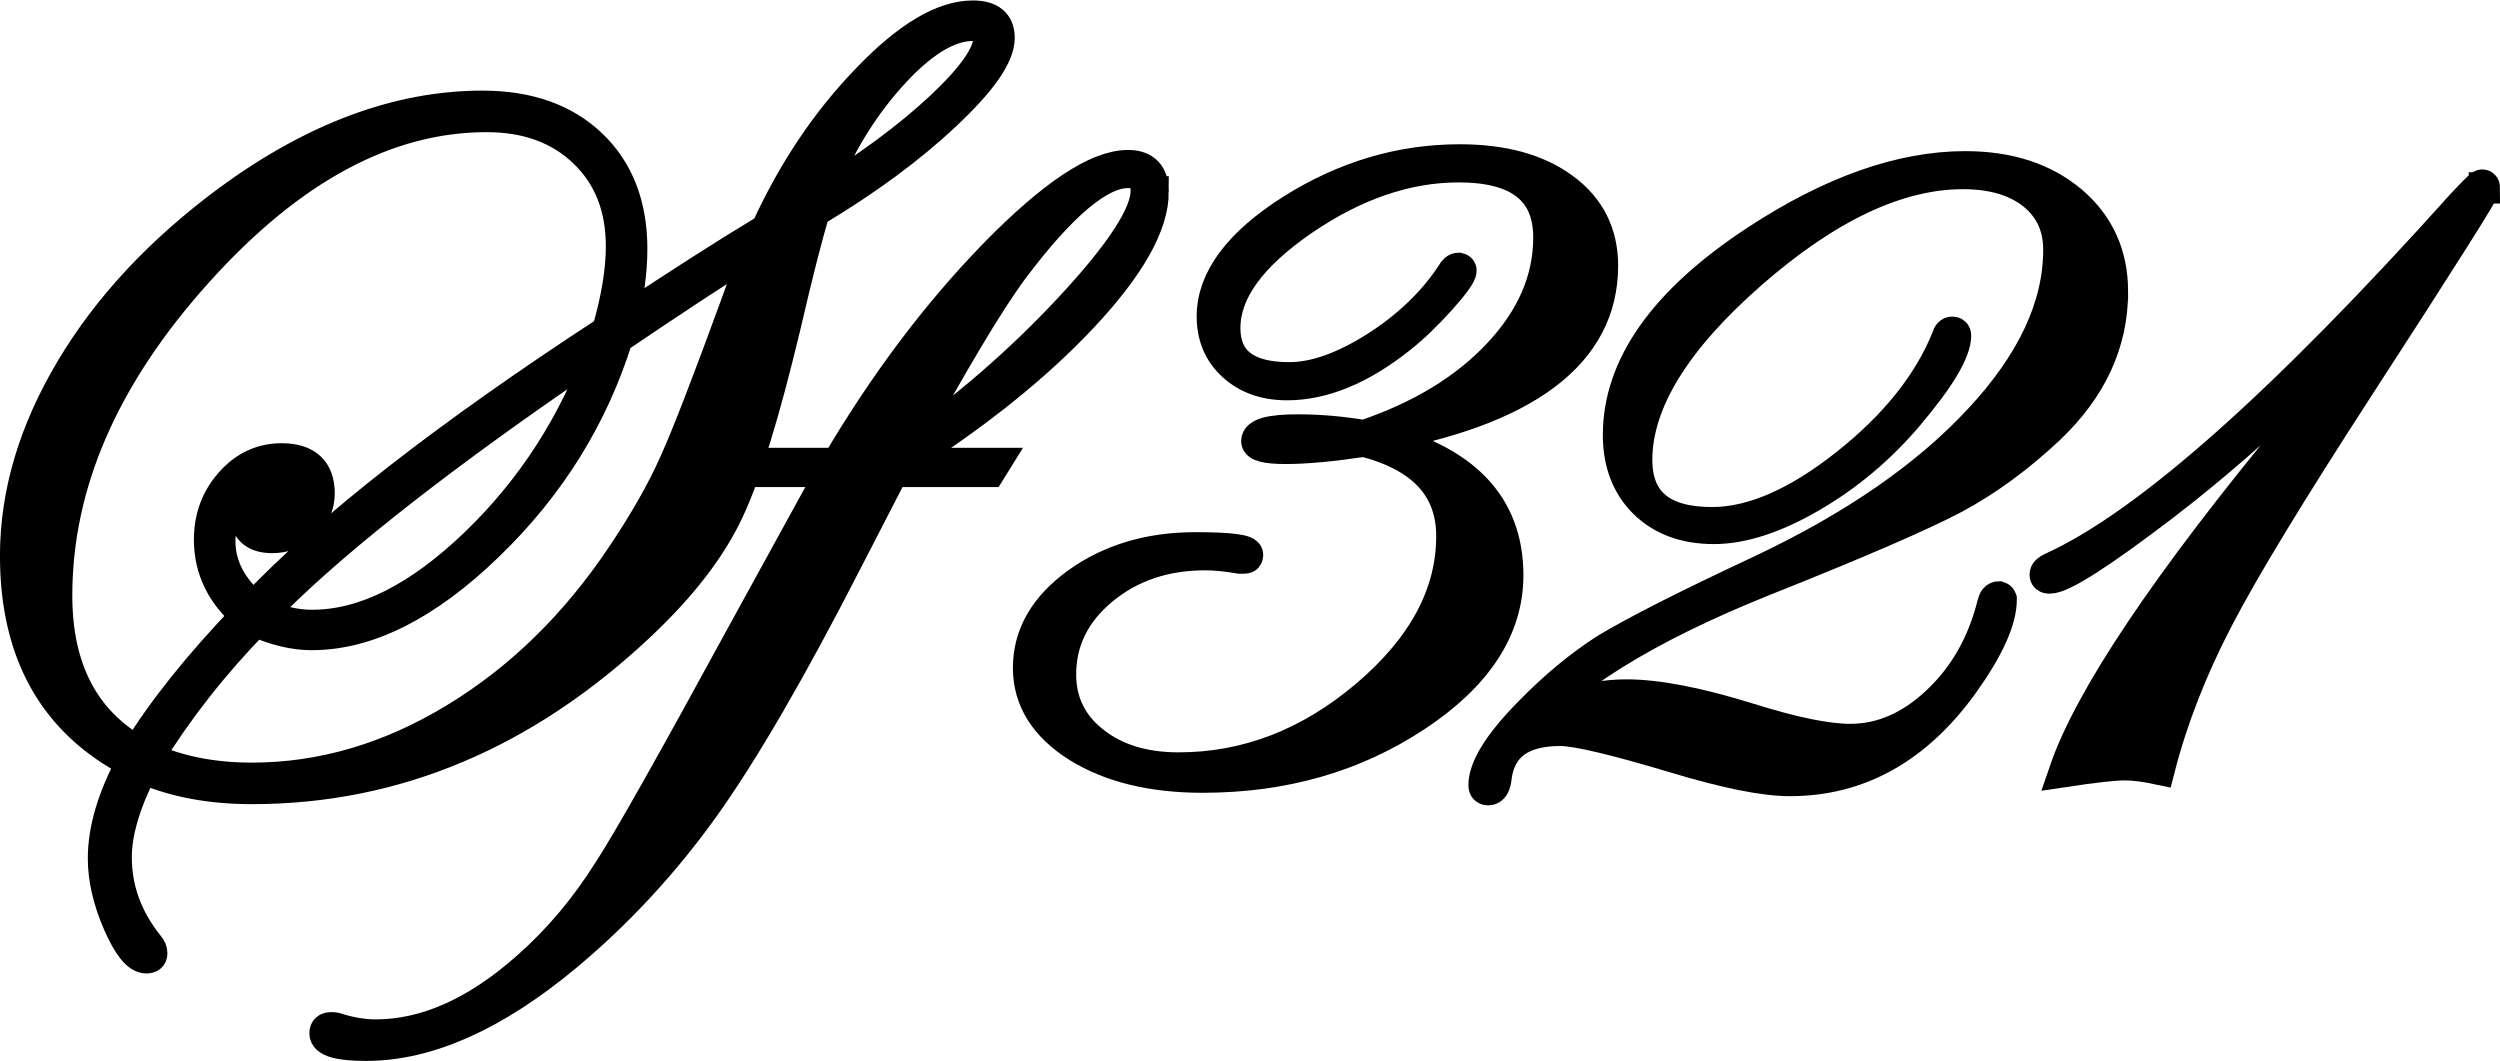
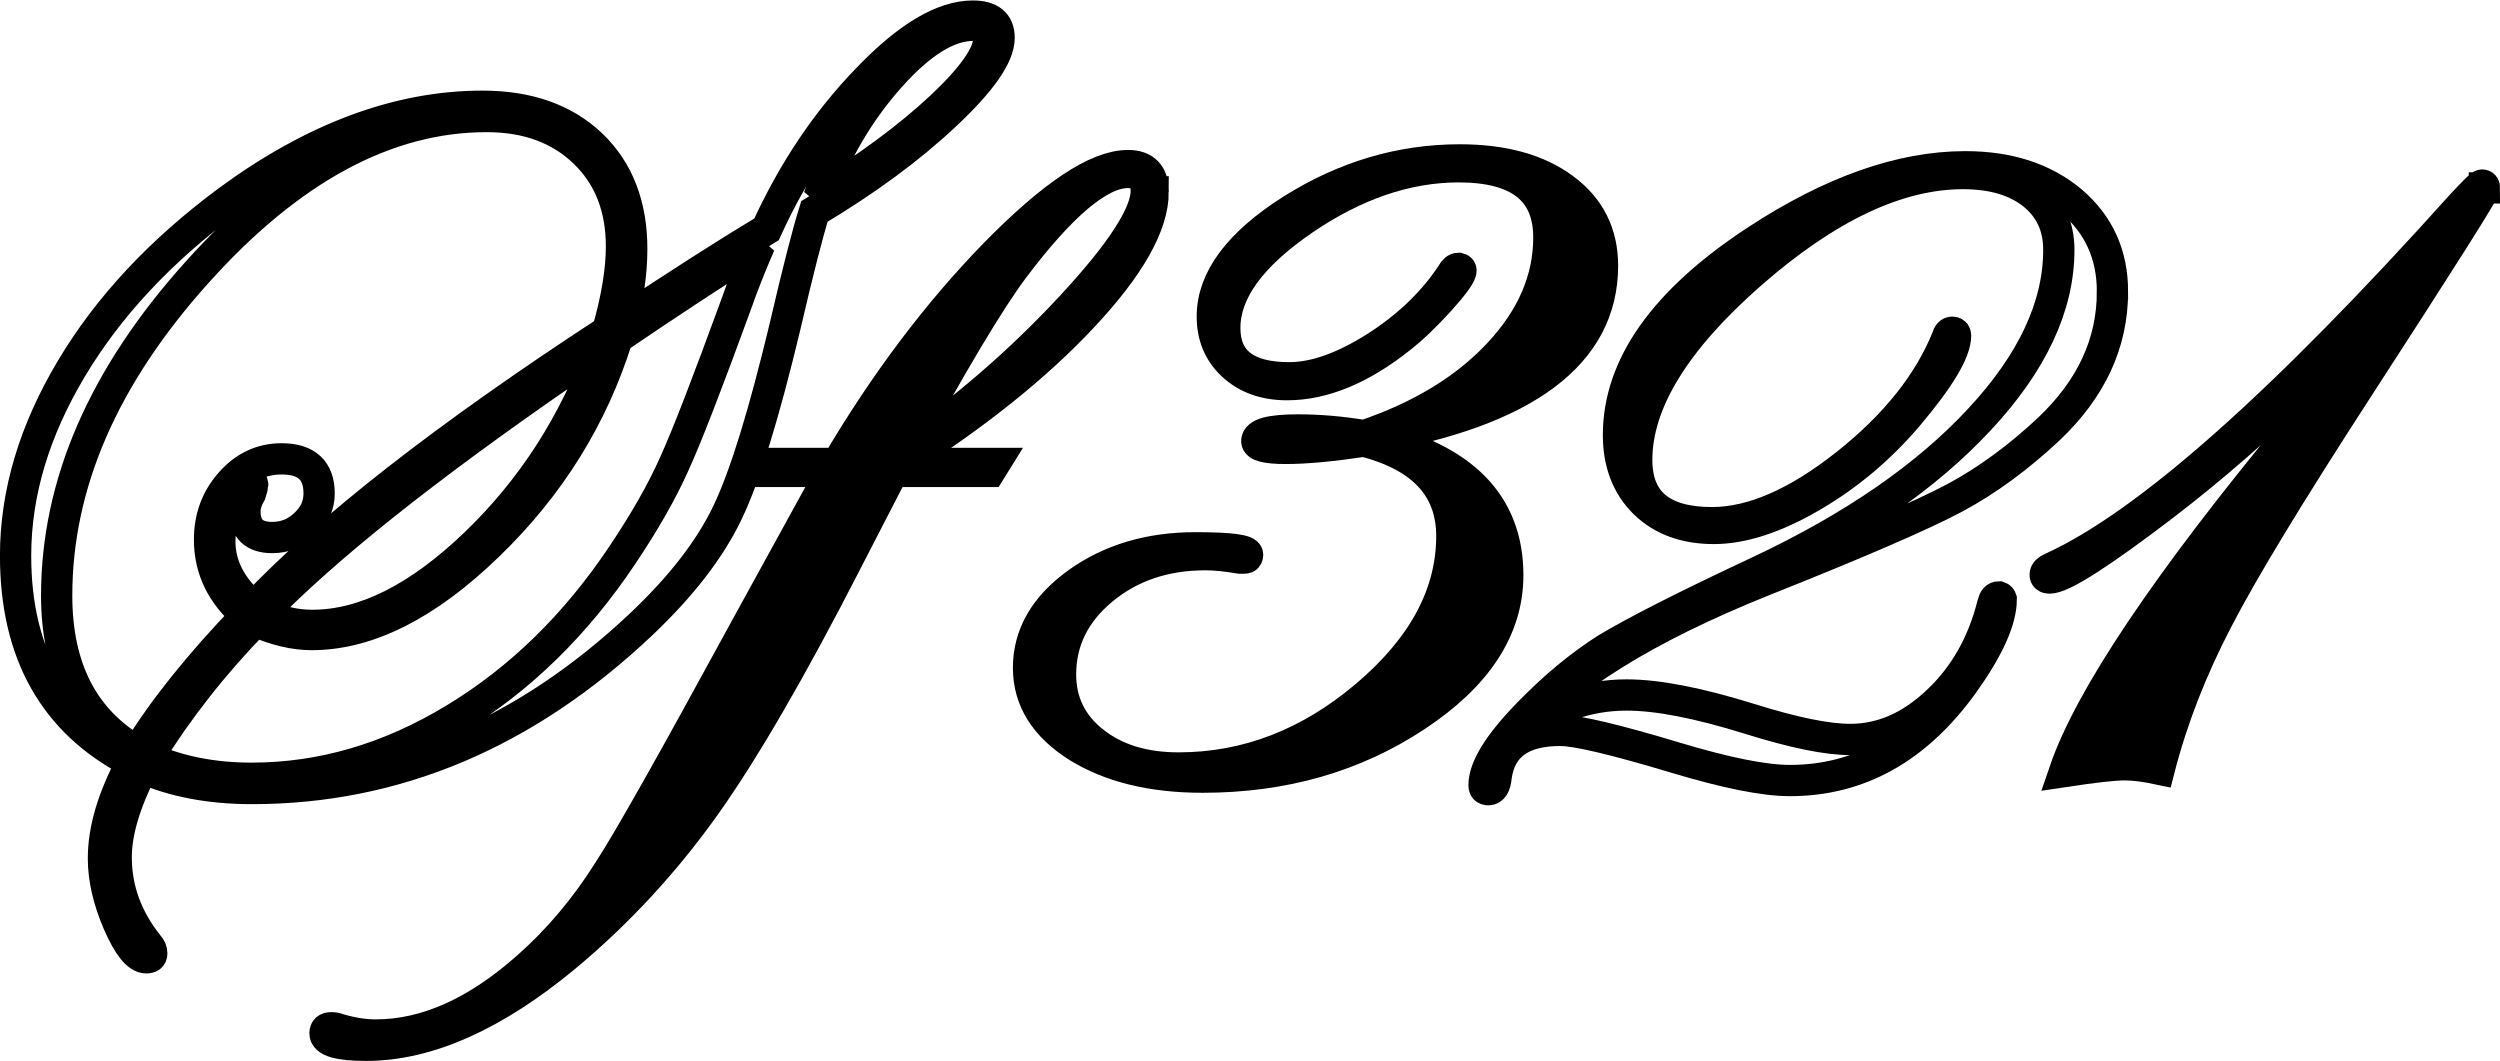
<svg xmlns="http://www.w3.org/2000/svg" xml:space="preserve" width="285px" height="121px" version="1.1" style="shape-rendering:geometricPrecision; text-rendering:geometricPrecision; image-rendering:optimizeQuality; fill-rule:evenodd; clip-rule:evenodd" viewBox="0 0 27262000 11563000">
  <defs>
    <style type="text/css">
   
    .str0 {stroke:black;stroke-width:341000;stroke-miterlimit:2.613}
    .fil1 {fill:none;fill-rule:nonzero}
    .fil0 {fill:black;fill-rule:nonzero}
   
  </style>
  </defs>
  <g id="Layer_x0020_1">
-     <path class="fil0" d="M10895000 407000c0,195000 -195000,475000 -585000,840000 -390000,367000 -867000,717000 -1429000,1053000 -72000,230000 -180000,649000 -321000,1257000 -228000,951000 -435000,1627000 -626000,2025000 -191000,401000 -504000,805000 -942000,1220000 -1264000,1194000 -2679000,1791000 -4246000,1791000 -450000,0 -846000,-74000 -1191000,-224000 -190000,374000 -288000,697000 -288000,975000 0,348000 118000,670000 353000,962000 23000,25000 35000,52000 35000,85000 0,33000 -19000,48000 -60000,48000 -93000,0 -195000,-125000 -305000,-378000 -108000,-250000 -162000,-487000 -162000,-705000 0,-317000 104000,-667000 311000,-1049000 -846000,-437000 -1269000,-1188000 -1269000,-2252000 0,-684000 204000,-1364000 608000,-2040000 404000,-678000 974000,-1286000 1706000,-1829000 936000,-689000 1863000,-1033000 2777000,-1033000 498000,0 894000,139000 1188000,419000 293000,280000 440000,660000 440000,1136000 0,256000 -38000,521000 -110000,797000 595000,-396000 1122000,-734000 1580000,-1010000 290000,-635000 657000,-1182000 1099000,-1638000 440000,-459000 823000,-687000 1151000,-687000 191000,0 286000,79000 286000,237000zm-112000 8000c0,-97000 -56000,-145000 -170000,-145000 -272000,0 -574000,187000 -908000,562000 -334000,375000 -593000,813000 -776000,1315000 535000,-328000 979000,-656000 1329000,-983000 351000,-328000 525000,-579000 525000,-749000zm-4218000 3359000l-402000 274000c-1526000,1053000 -2627000,1931000 -3303000,2631000 170000,90000 352000,135000 545000,135000 568000,0 1161000,-298000 1781000,-894000 618000,-595000 1079000,-1310000 1379000,-2146000zm1721000 -1115000c-475000,300000 -993000,640000 -1555000,1022000 -267000,858000 -736000,1613000 -1406000,2260000 -670000,649000 -1312000,973000 -1928000,973000 -187000,0 -390000,-48000 -614000,-145000 -458000,470000 -848000,968000 -1169000,1488000 333000,150000 709000,224000 1130000,224000 763000,0 1499000,-215000 2212000,-647000 713000,-431000 1325000,-1028000 1835000,-1793000 239000,-357000 428000,-687000 564000,-993000 139000,-305000 361000,-882000 670000,-1728000 73000,-209000 160000,-429000 261000,-661000zm-1509000 23000c0,-426000 -135000,-768000 -405000,-1027000 -269000,-259000 -624000,-390000 -1065000,-390000 -1089000,0 -2142000,566000 -3160000,1701000 -1019000,1134000 -1529000,2307000 -1529000,3523000 0,798000 295000,1364000 881000,1700000 276000,-452000 672000,-946000 1187000,-1483000 -268000,-230000 -401000,-506000 -401000,-827000 0,-243000 77000,-450000 231000,-622000 151000,-172000 338000,-259000 555000,-259000 272000,0 409000,126000 409000,377000 0,131000 -52000,243000 -154000,338000 -101000,95000 -219000,143000 -358000,143000 -197000,0 -297000,-95000 -297000,-286000 0,-62000 21000,-127000 60000,-195000 17000,-54000 25000,-83000 25000,-91000 0,-25000 -12000,-37000 -37000,-37000 -69000,0 -139000,72000 -212000,219000 -72000,145000 -110000,289000 -110000,432000 0,265000 125000,506000 372000,715000 812000,-858000 2098000,-1862000 3856000,-3009000 102000,-354000 152000,-663000 152000,-922000z" />
    <path id="_1" class="fil0" d="M12575000 2086000c0,361000 -255000,813000 -766000,1359000 -510000,545000 -1177000,1080000 -2005000,1603000l1045000 0 -54000 87000 -1057000 0 -498000 966000c-611000,1194000 -1134000,2094000 -1567000,2700000 -434000,605000 -933000,1146000 -1500000,1619000 -781000,649000 -1507000,973000 -2181000,973000 -299000,0 -448000,-44000 -448000,-131000 0,-41000 23000,-60000 66000,-60000 34000,0 56000,4000 73000,12000 145000,44000 284000,67000 413000,67000 547000,0 1097000,-245000 1652000,-736000 340000,-299000 637000,-652000 892000,-1058000 212000,-323000 709000,-1207000 1495000,-2650000l935000 -1702000 -649000 0 48000 -87000 661000 0c519000,-880000 1093000,-1641000 1719000,-2284000 629000,-642000 1112000,-964000 1452000,-964000 182000,0 274000,96000 274000,286000zm-75000 -10000c0,-135000 -66000,-201000 -201000,-201000 -307000,0 -726000,352000 -1255000,1057000 -263000,355000 -659000,1019000 -1190000,1991000 664000,-462000 1271000,-987000 1821000,-1578000 549000,-591000 825000,-1014000 825000,-1269000z" />
    <path id="_2" class="fil0" d="M17475000 2891000c0,960000 -834000,1586000 -2501000,1877000 979000,224000 1468000,723000 1468000,1499000 0,582000 -334000,1097000 -1004000,1538000 -669000,442000 -1443000,664000 -2324000,664000 -554000,0 -1008000,-112000 -1365000,-334000 -354000,-224000 -533000,-510000 -533000,-858000 0,-361000 179000,-670000 533000,-925000 355000,-255000 784000,-384000 1286000,-384000 382000,0 570000,25000 570000,75000 0,25000 -10000,37000 -35000,37000l-50000 0c-149000,-25000 -273000,-37000 -375000,-37000 -442000,0 -815000,126000 -1122000,379000 -305000,253000 -458000,562000 -458000,927000 0,299000 120000,546000 359000,734000 240000,191000 549000,286000 929000,286000 742000,0 1424000,-263000 2046000,-790000 622000,-528000 933000,-1107000 933000,-1739000 0,-525000 -319000,-869000 -958000,-1035000 -346000,52000 -632000,79000 -854000,79000 -209000,0 -315000,-27000 -315000,-79000 0,-81000 149000,-122000 448000,-122000 232000,0 472000,20000 723000,62000 614000,-208000 1104000,-504000 1468000,-894000 363000,-388000 546000,-811000 546000,-1267000 0,-514000 -328000,-771000 -983000,-771000 -568000,0 -1134000,195000 -1700000,582000 -566000,390000 -851000,780000 -851000,1176000 0,363000 235000,543000 703000,543000 278000,0 593000,-112000 946000,-336000 350000,-224000 628000,-491000 829000,-798000 21000,-39000 44000,-60000 73000,-60000 17000,4000 25000,12000 25000,25000 0,43000 -77000,151000 -230000,321000 -154000,170000 -297000,307000 -432000,413000 -427000,340000 -840000,510000 -1235000,510000 -241000,0 -438000,-70000 -589000,-209000 -152000,-139000 -226000,-318000 -226000,-535000 0,-407000 288000,-795000 862000,-1160000 577000,-364000 1188000,-547000 1837000,-547000 473000,0 851000,104000 1133000,313000 282000,207000 423000,489000 423000,840000z" />
-     <path id="_3" class="fil0" d="M23036000 3175000c0,560000 -230000,1058000 -693000,1497000 -332000,311000 -674000,562000 -1026000,751000 -353000,188000 -1047000,489000 -2084000,902000 -1296000,520000 -2190000,1078000 -2679000,1673000 361000,-284000 755000,-425000 1184000,-425000 338000,0 784000,87000 1343000,261000 480000,150000 842000,224000 1095000,224000 345000,0 662000,-139000 956000,-419000 295000,-279000 494000,-634000 600000,-1063000 12000,-48000 33000,-73000 66000,-73000 12000,4000 21000,13000 25000,25000 0,230000 -139000,537000 -415000,923000 -506000,703000 -1136000,1055000 -1889000,1055000 -280000,0 -695000,-83000 -1246000,-249000 -662000,-199000 -1081000,-298000 -1259000,-298000 -421000,0 -653000,168000 -699000,506000 -8000,93000 -37000,141000 -85000,141000 -33000,0 -47000,-17000 -47000,-48000 0,-191000 161000,-452000 485000,-784000 280000,-288000 562000,-522000 850000,-705000 309000,-186000 867000,-471000 1678000,-850000 1016000,-479000 1812000,-1028000 2390000,-1651000 577000,-619000 865000,-1237000 865000,-1849000 0,-255000 -93000,-456000 -282000,-608000 -189000,-149000 -442000,-224000 -763000,-224000 -711000,0 -1483000,365000 -2314000,1093000 -830000,728000 -1244000,1406000 -1244000,2030000 0,456000 273000,684000 821000,684000 437000,0 925000,-211000 1462000,-636000 537000,-425000 904000,-886000 1103000,-1381000 10000,-40000 29000,-60000 54000,-60000 25000,0 37000,12000 37000,37000 0,172000 -174000,465000 -522000,875000 -305000,359000 -656000,653000 -1052000,883000 -398000,231000 -752000,345000 -1063000,345000 -314000,0 -567000,-94000 -755000,-278000 -189000,-187000 -284000,-434000 -284000,-740000 0,-755000 499000,-1462000 1501000,-2120000 819000,-537000 1580000,-806000 2281000,-806000 475000,0 860000,126000 1159000,377000 297000,253000 446000,581000 446000,985000z" />
+     <path id="_3" class="fil0" d="M23036000 3175000z" />
    <path id="_4" class="fil0" d="M27092000 2043000c0,37000 -460000,765000 -1381000,2185000 -738000,1139000 -1248000,1977000 -1528000,2518000 -282000,541000 -496000,1086000 -637000,1636000 -145000,-31000 -272000,-48000 -377000,-48000 -117000,0 -336000,25000 -656000,73000 276000,-807000 1118000,-2059000 2524000,-3758000 862000,-1041000 1437000,-1785000 1721000,-2231000 -1053000,1251000 -2111000,2281000 -3173000,3094000 -686000,523000 -1097000,786000 -1235000,786000 -32000,0 -48000,-13000 -48000,-37000 0,-29000 25000,-52000 72000,-73000 1031000,-467000 2524000,-1790000 4479000,-3969000l81000 -85000c77000,-81000 121000,-122000 133000,-122000 17000,0 25000,10000 25000,31000z" />
    <path id="_5" class="fil1 str0" d="M10895000 407000c0,195000 -195000,475000 -585000,840000 -390000,367000 -867000,717000 -1429000,1053000 -72000,230000 -180000,649000 -321000,1257000 -228000,951000 -435000,1627000 -626000,2025000 -191000,401000 -504000,805000 -942000,1220000 -1264000,1194000 -2679000,1791000 -4246000,1791000 -450000,0 -846000,-74000 -1191000,-224000 -190000,374000 -288000,697000 -288000,975000 0,348000 118000,670000 353000,962000 23000,25000 35000,52000 35000,85000 0,33000 -19000,48000 -60000,48000 -93000,0 -195000,-125000 -305000,-378000 -108000,-250000 -162000,-487000 -162000,-705000 0,-317000 104000,-667000 311000,-1049000 -846000,-437000 -1269000,-1188000 -1269000,-2252000 0,-684000 204000,-1364000 608000,-2040000 404000,-678000 974000,-1286000 1706000,-1829000 936000,-689000 1863000,-1033000 2777000,-1033000 498000,0 894000,139000 1188000,419000 293000,280000 440000,660000 440000,1136000 0,256000 -38000,521000 -110000,797000 595000,-396000 1122000,-734000 1580000,-1010000 290000,-635000 657000,-1182000 1099000,-1638000 440000,-459000 823000,-687000 1151000,-687000 191000,0 286000,79000 286000,237000zm-112000 8000c0,-97000 -56000,-145000 -170000,-145000 -272000,0 -574000,187000 -908000,562000 -334000,375000 -593000,813000 -776000,1315000 535000,-328000 979000,-656000 1329000,-983000 351000,-328000 525000,-579000 525000,-749000zm-4218000 3359000l-402000 274000c-1526000,1053000 -2627000,1931000 -3303000,2631000 170000,90000 352000,135000 545000,135000 568000,0 1161000,-298000 1781000,-894000 618000,-595000 1079000,-1310000 1379000,-2146000zm1721000 -1115000c-475000,300000 -993000,640000 -1555000,1022000 -267000,858000 -736000,1613000 -1406000,2260000 -670000,649000 -1312000,973000 -1928000,973000 -187000,0 -390000,-48000 -614000,-145000 -458000,470000 -848000,968000 -1169000,1488000 333000,150000 709000,224000 1130000,224000 763000,0 1499000,-215000 2212000,-647000 713000,-431000 1325000,-1028000 1835000,-1793000 239000,-357000 428000,-687000 564000,-993000 139000,-305000 361000,-882000 670000,-1728000 73000,-209000 160000,-429000 261000,-661000zm-1509000 23000c0,-426000 -135000,-768000 -405000,-1027000 -269000,-259000 -624000,-390000 -1065000,-390000 -1089000,0 -2142000,566000 -3160000,1701000 -1019000,1134000 -1529000,2307000 -1529000,3523000 0,798000 295000,1364000 881000,1700000 276000,-452000 672000,-946000 1187000,-1483000 -268000,-230000 -401000,-506000 -401000,-827000 0,-243000 77000,-450000 231000,-622000 151000,-172000 338000,-259000 555000,-259000 272000,0 409000,126000 409000,377000 0,131000 -52000,243000 -154000,338000 -101000,95000 -219000,143000 -358000,143000 -197000,0 -297000,-95000 -297000,-286000 0,-62000 21000,-127000 60000,-195000 17000,-54000 25000,-83000 25000,-91000 0,-25000 -12000,-37000 -37000,-37000 -69000,0 -139000,72000 -212000,219000 -72000,145000 -110000,289000 -110000,432000 0,265000 125000,506000 372000,715000 812000,-858000 2098000,-1862000 3856000,-3009000 102000,-354000 152000,-663000 152000,-922000z" />
    <path id="_6" class="fil1 str0" d="M12575000 2086000c0,361000 -255000,813000 -766000,1359000 -510000,545000 -1177000,1080000 -2005000,1603000l1045000 0 -54000 87000 -1057000 0 -498000 966000c-611000,1194000 -1134000,2094000 -1567000,2700000 -434000,605000 -933000,1146000 -1500000,1619000 -781000,649000 -1507000,973000 -2181000,973000 -299000,0 -448000,-44000 -448000,-131000 0,-41000 23000,-60000 66000,-60000 34000,0 56000,4000 73000,12000 145000,44000 284000,67000 413000,67000 547000,0 1097000,-245000 1652000,-736000 340000,-299000 637000,-652000 892000,-1058000 212000,-323000 709000,-1207000 1495000,-2650000l935000 -1702000 -649000 0 48000 -87000 661000 0c519000,-880000 1093000,-1641000 1719000,-2284000 629000,-642000 1112000,-964000 1452000,-964000 182000,0 274000,96000 274000,286000zm-75000 -10000c0,-135000 -66000,-201000 -201000,-201000 -307000,0 -726000,352000 -1255000,1057000 -263000,355000 -659000,1019000 -1190000,1991000 664000,-462000 1271000,-987000 1821000,-1578000 549000,-591000 825000,-1014000 825000,-1269000z" />
    <path id="_7" class="fil1 str0" d="M17475000 2891000c0,960000 -834000,1586000 -2501000,1877000 979000,224000 1468000,723000 1468000,1499000 0,582000 -334000,1097000 -1004000,1538000 -669000,442000 -1443000,664000 -2324000,664000 -554000,0 -1008000,-112000 -1365000,-334000 -354000,-224000 -533000,-510000 -533000,-858000 0,-361000 179000,-670000 533000,-925000 355000,-255000 784000,-384000 1286000,-384000 382000,0 570000,25000 570000,75000 0,25000 -10000,37000 -35000,37000l-50000 0c-149000,-25000 -273000,-37000 -375000,-37000 -442000,0 -815000,126000 -1122000,379000 -305000,253000 -458000,562000 -458000,927000 0,299000 120000,546000 359000,734000 240000,191000 549000,286000 929000,286000 742000,0 1424000,-263000 2046000,-790000 622000,-528000 933000,-1107000 933000,-1739000 0,-525000 -319000,-869000 -958000,-1035000 -346000,52000 -632000,79000 -854000,79000 -209000,0 -315000,-27000 -315000,-79000 0,-81000 149000,-122000 448000,-122000 232000,0 472000,20000 723000,62000 614000,-208000 1104000,-504000 1468000,-894000 363000,-388000 546000,-811000 546000,-1267000 0,-514000 -328000,-771000 -983000,-771000 -568000,0 -1134000,195000 -1700000,582000 -566000,390000 -851000,780000 -851000,1176000 0,363000 235000,543000 703000,543000 278000,0 593000,-112000 946000,-336000 350000,-224000 628000,-491000 829000,-798000 21000,-39000 44000,-60000 73000,-60000 17000,4000 25000,12000 25000,25000 0,43000 -77000,151000 -230000,321000 -154000,170000 -297000,307000 -432000,413000 -427000,340000 -840000,510000 -1235000,510000 -241000,0 -438000,-70000 -589000,-209000 -152000,-139000 -226000,-318000 -226000,-535000 0,-407000 288000,-795000 862000,-1160000 577000,-364000 1188000,-547000 1837000,-547000 473000,0 851000,104000 1133000,313000 282000,207000 423000,489000 423000,840000z" />
    <path id="_8" class="fil1 str0" d="M23036000 3175000c0,560000 -230000,1058000 -693000,1497000 -332000,311000 -674000,562000 -1026000,751000 -353000,188000 -1047000,489000 -2084000,902000 -1296000,520000 -2190000,1078000 -2679000,1673000 361000,-284000 755000,-425000 1184000,-425000 338000,0 784000,87000 1343000,261000 480000,150000 842000,224000 1095000,224000 345000,0 662000,-139000 956000,-419000 295000,-279000 494000,-634000 600000,-1063000 12000,-48000 33000,-73000 66000,-73000 12000,4000 21000,13000 25000,25000 0,230000 -139000,537000 -415000,923000 -506000,703000 -1136000,1055000 -1889000,1055000 -280000,0 -695000,-83000 -1246000,-249000 -662000,-199000 -1081000,-298000 -1259000,-298000 -421000,0 -653000,168000 -699000,506000 -8000,93000 -37000,141000 -85000,141000 -33000,0 -47000,-17000 -47000,-48000 0,-191000 161000,-452000 485000,-784000 280000,-288000 562000,-522000 850000,-705000 309000,-186000 867000,-471000 1678000,-850000 1016000,-479000 1812000,-1028000 2390000,-1651000 577000,-619000 865000,-1237000 865000,-1849000 0,-255000 -93000,-456000 -282000,-608000 -189000,-149000 -442000,-224000 -763000,-224000 -711000,0 -1483000,365000 -2314000,1093000 -830000,728000 -1244000,1406000 -1244000,2030000 0,456000 273000,684000 821000,684000 437000,0 925000,-211000 1462000,-636000 537000,-425000 904000,-886000 1103000,-1381000 10000,-40000 29000,-60000 54000,-60000 25000,0 37000,12000 37000,37000 0,172000 -174000,465000 -522000,875000 -305000,359000 -656000,653000 -1052000,883000 -398000,231000 -752000,345000 -1063000,345000 -314000,0 -567000,-94000 -755000,-278000 -189000,-187000 -284000,-434000 -284000,-740000 0,-755000 499000,-1462000 1501000,-2120000 819000,-537000 1580000,-806000 2281000,-806000 475000,0 860000,126000 1159000,377000 297000,253000 446000,581000 446000,985000z" />
    <path id="_9" class="fil1 str0" d="M27092000 2043000c0,37000 -460000,765000 -1381000,2185000 -738000,1139000 -1248000,1977000 -1528000,2518000 -282000,541000 -496000,1086000 -637000,1636000 -145000,-31000 -272000,-48000 -377000,-48000 -117000,0 -336000,25000 -656000,73000 276000,-807000 1118000,-2059000 2524000,-3758000 862000,-1041000 1437000,-1785000 1721000,-2231000 -1053000,1251000 -2111000,2281000 -3173000,3094000 -686000,523000 -1097000,786000 -1235000,786000 -32000,0 -48000,-13000 -48000,-37000 0,-29000 25000,-52000 72000,-73000 1031000,-467000 2524000,-1790000 4479000,-3969000l81000 -85000c77000,-81000 121000,-122000 133000,-122000 17000,0 25000,10000 25000,31000z" />
  </g>
</svg>